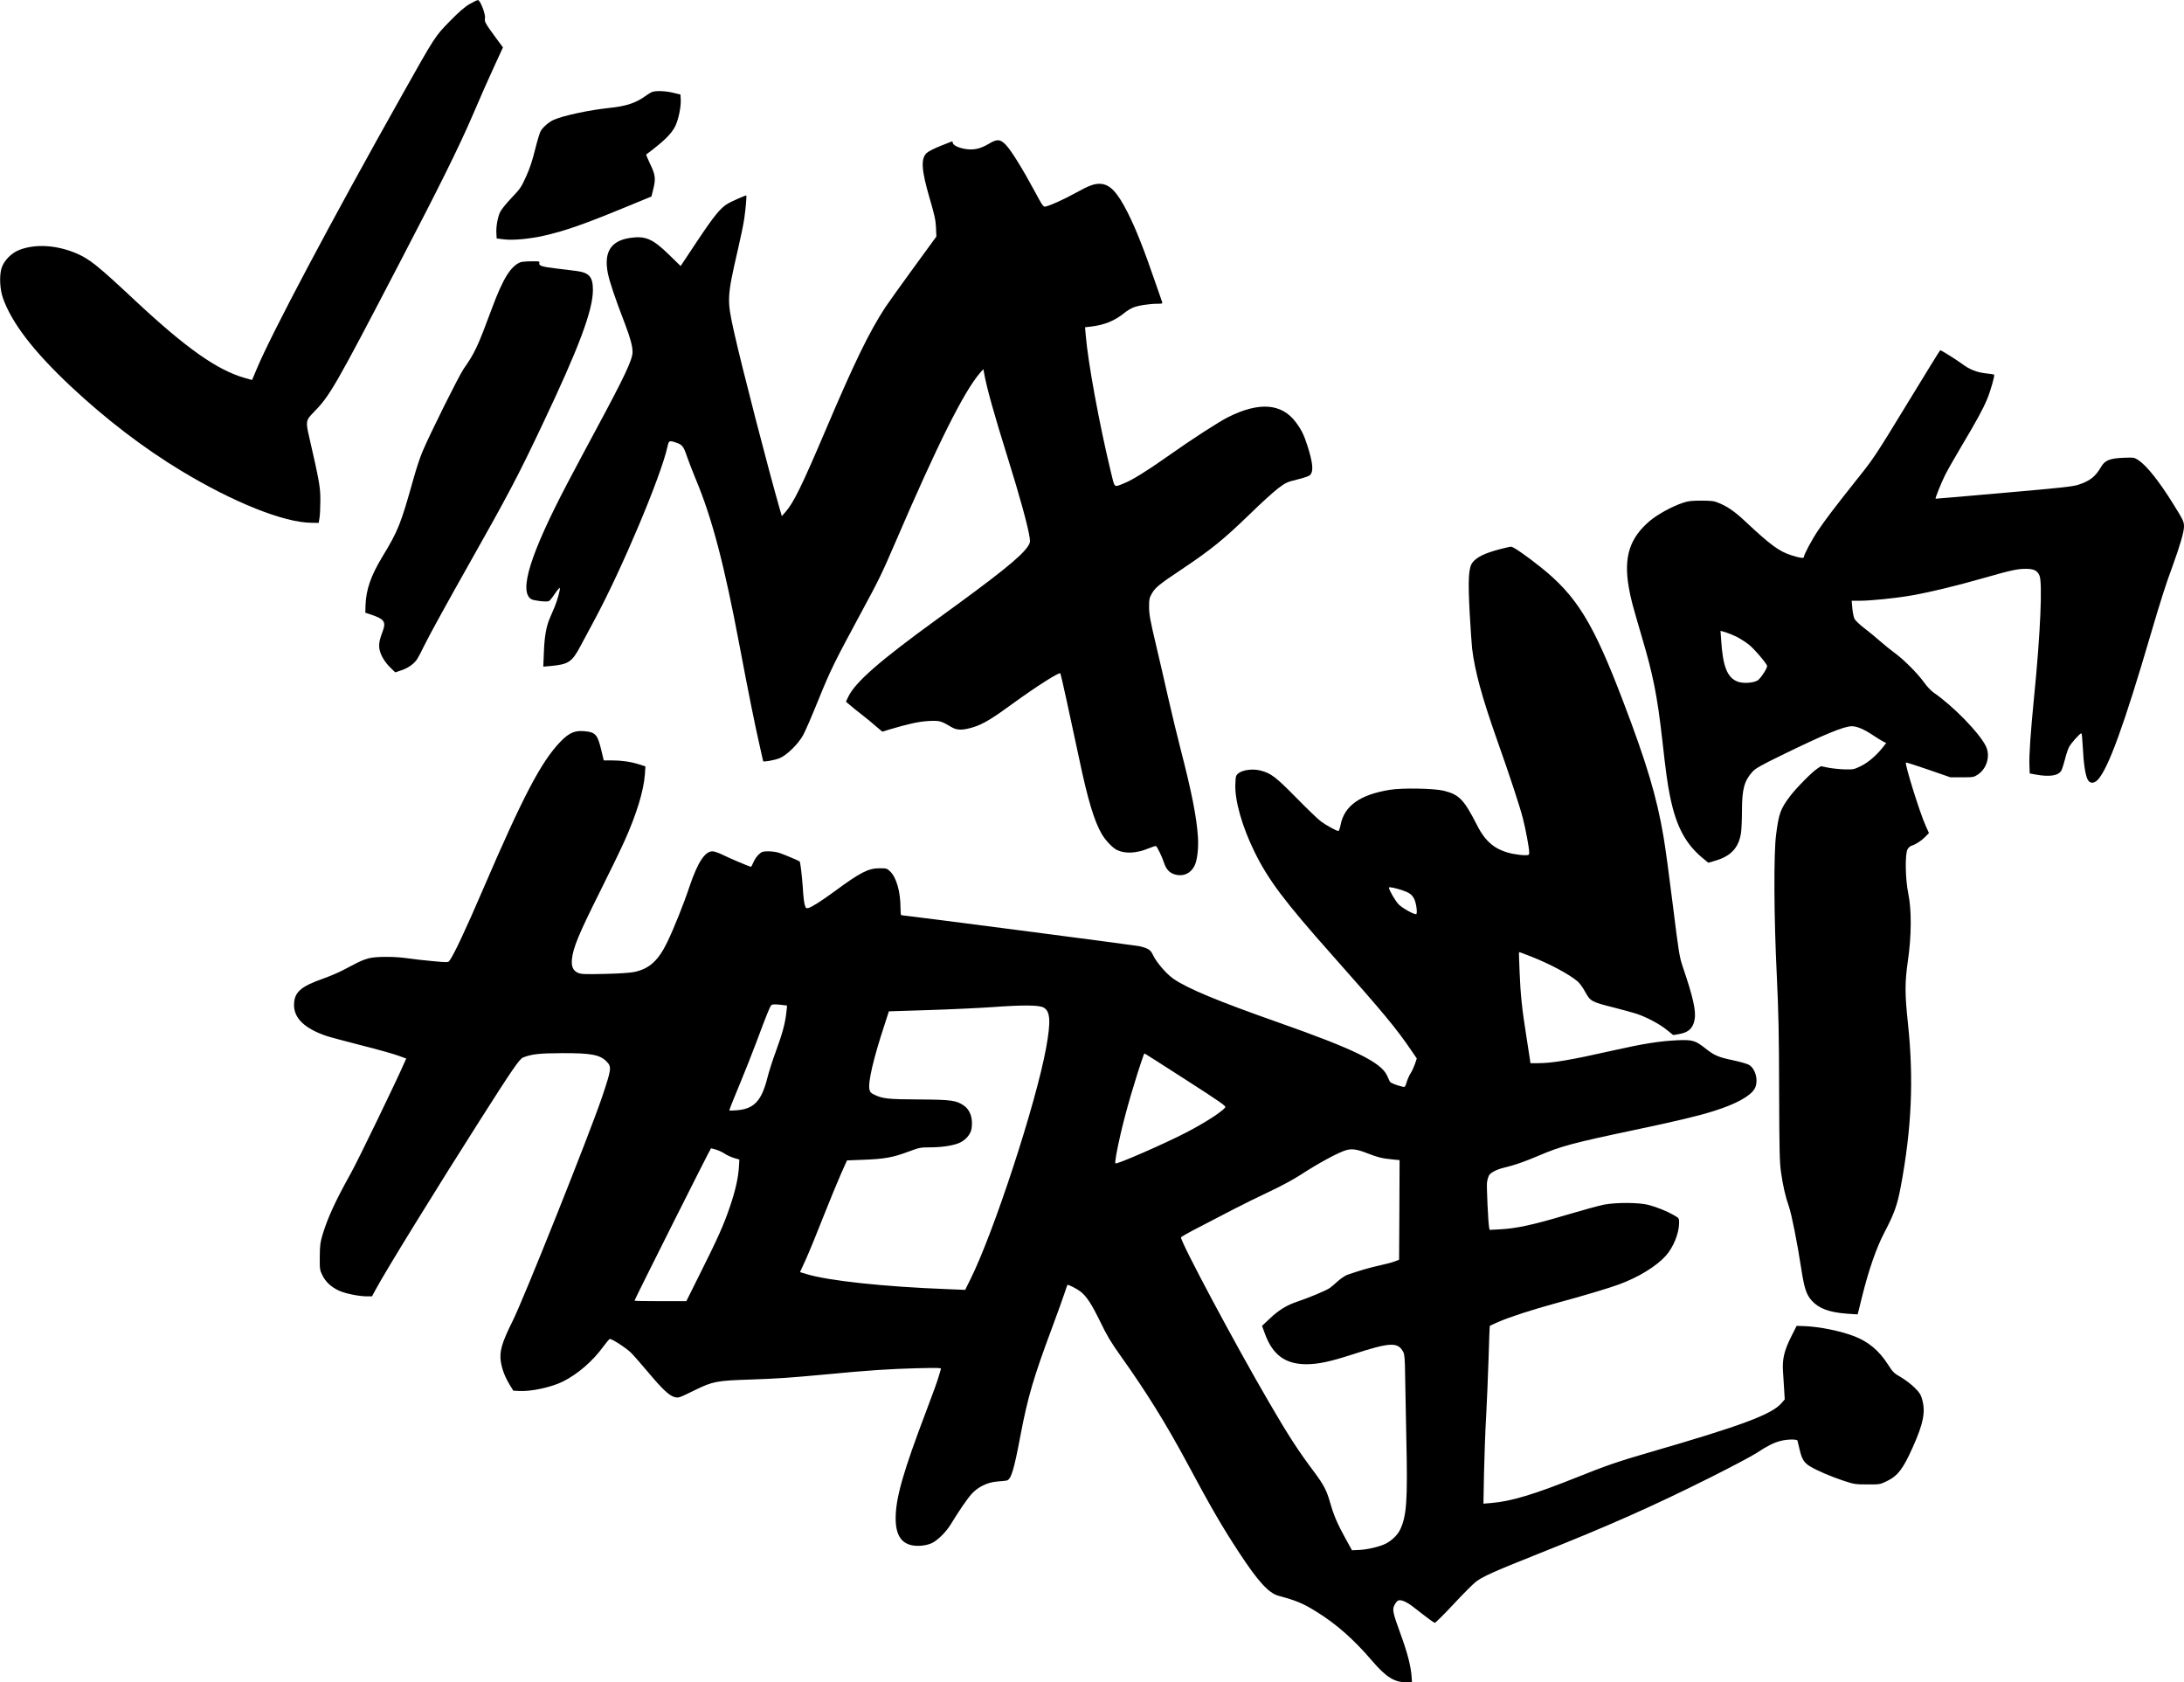
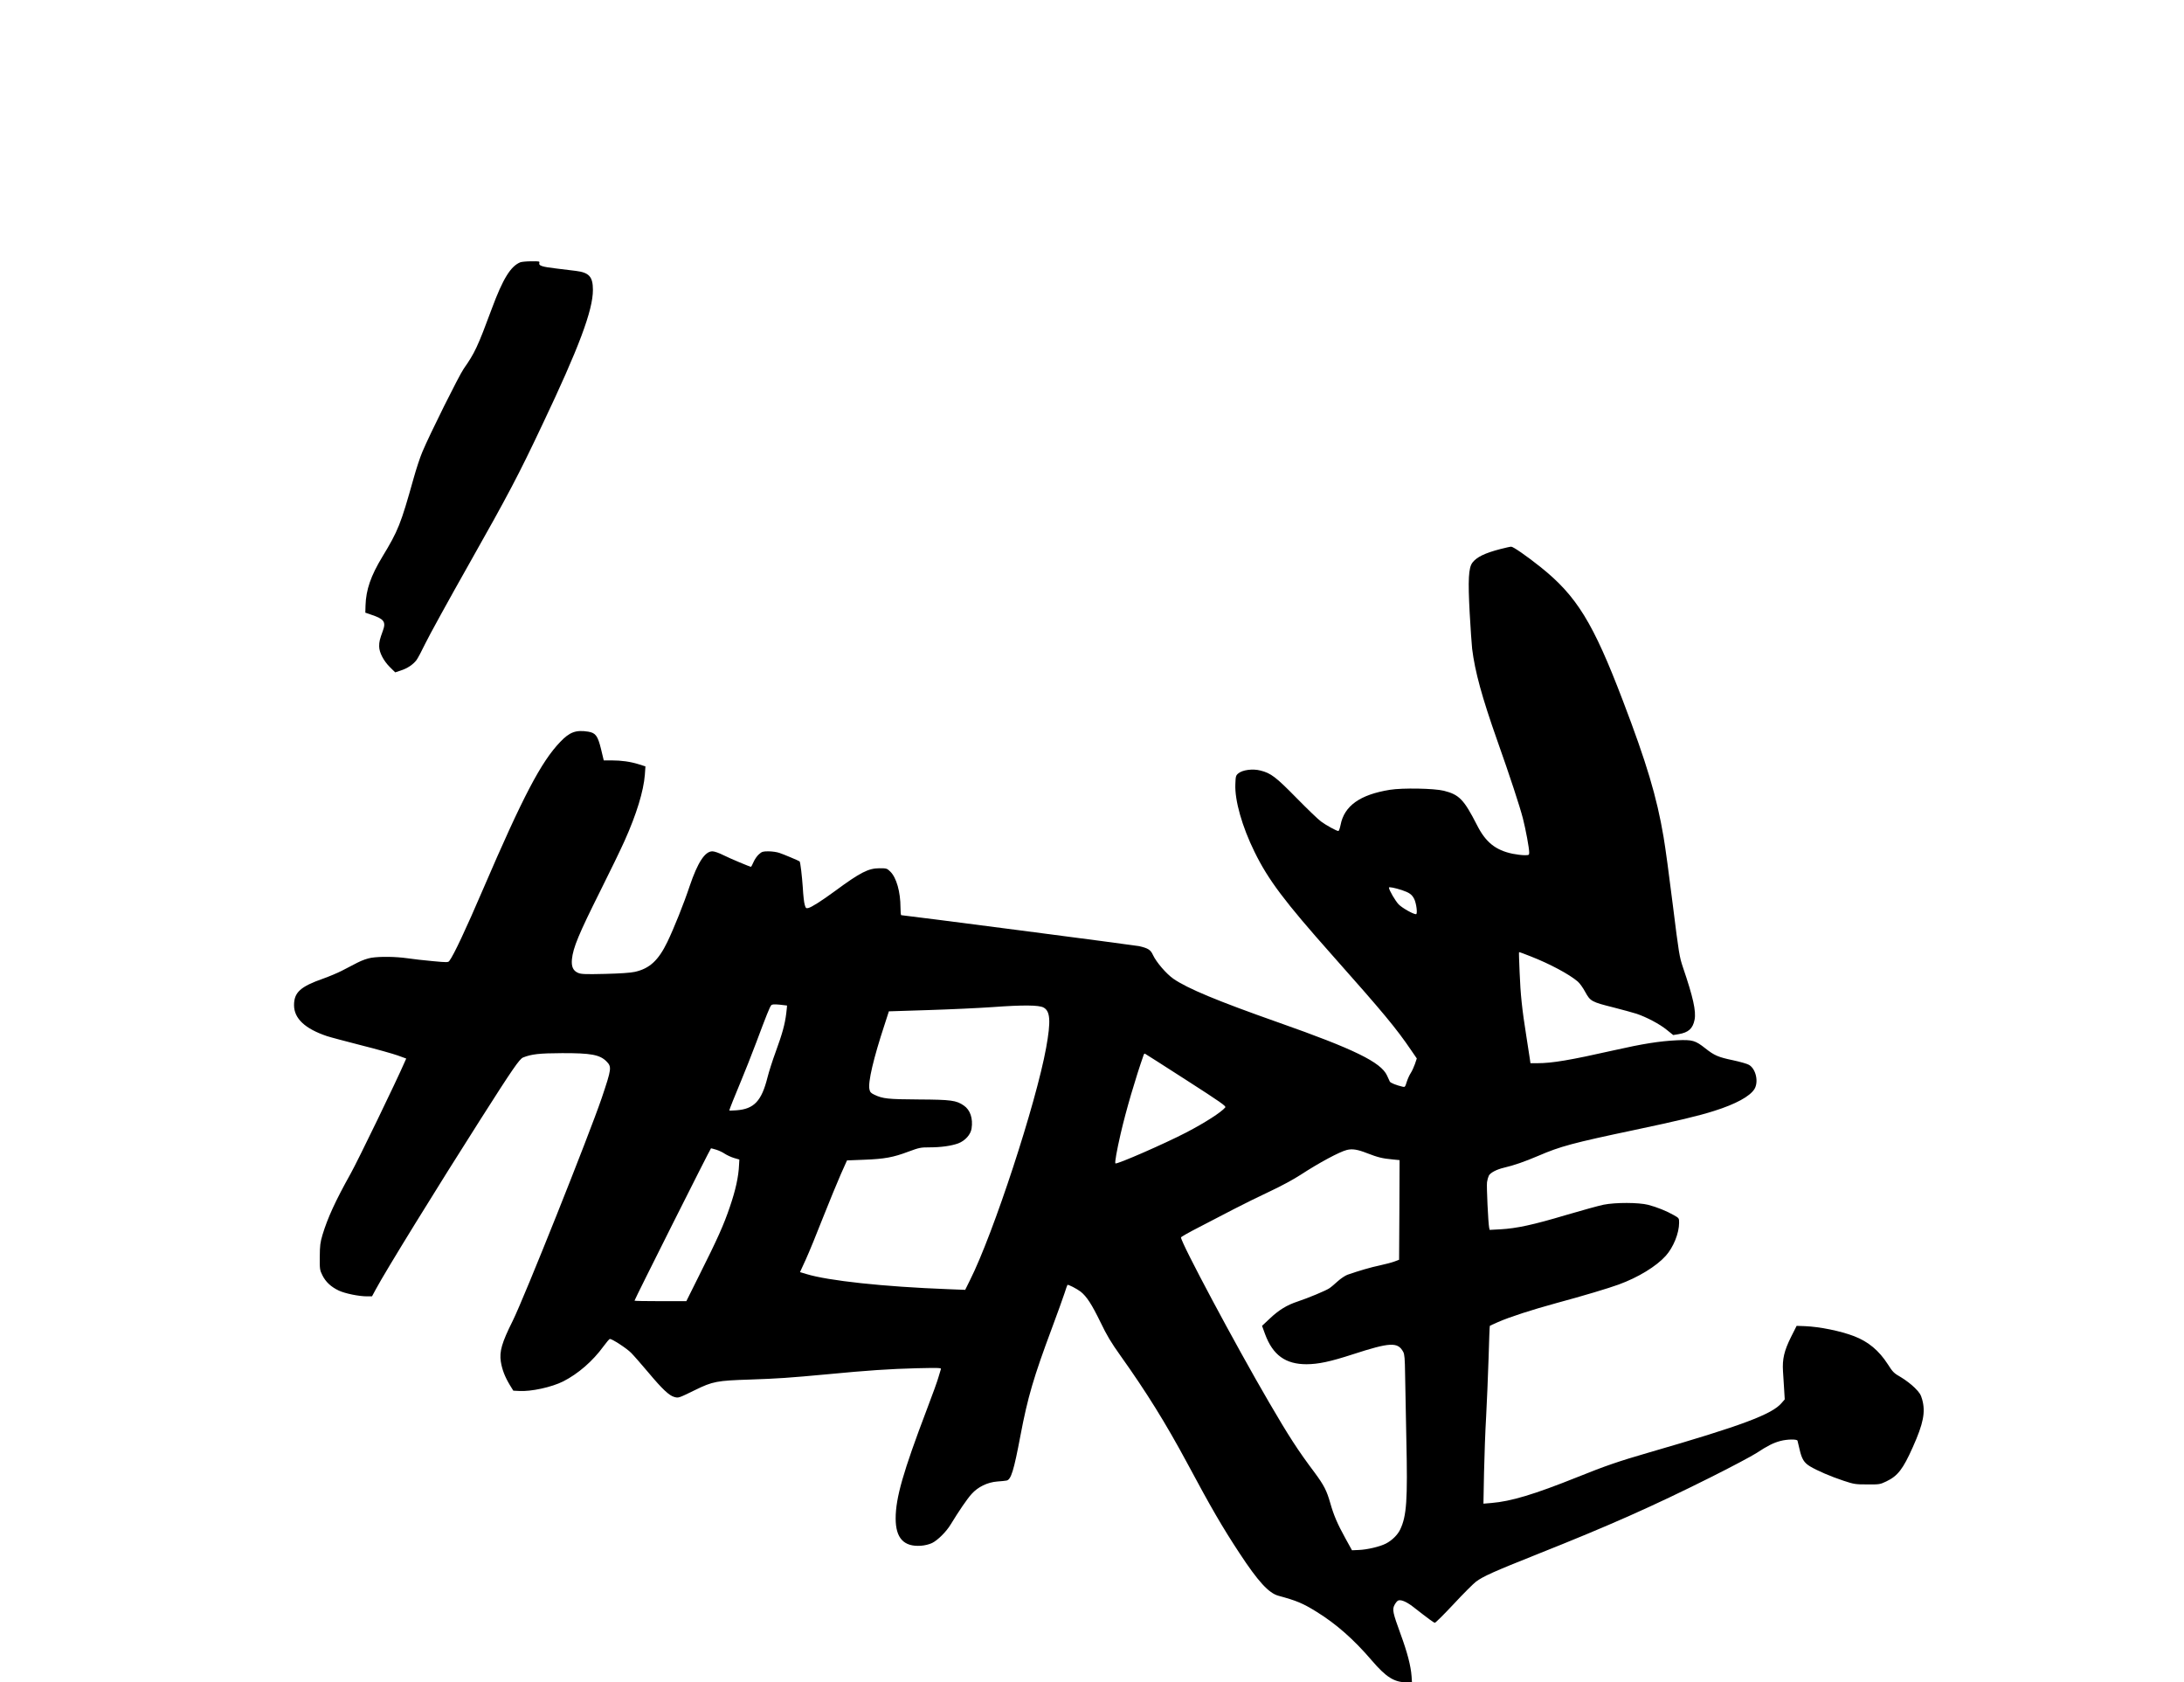
<svg xmlns="http://www.w3.org/2000/svg" version="1.0" width="2258pt" height="1739pt" viewBox="0 0 2258 1739" preserveAspectRatio="xMidYMid meet">
  <g transform="translate(0,1739) scale(0.1,-0.1)" fill="#000000" stroke="none">
-     <path d="M4855 17348 c-50 -29 -108 -79 -204 -177 -153 -156 -153 -156 -493 -761 -733 -1303 -1351 -2468 -1503 -2832 l-49 -116 -69 19 c-289 81 -610 307 -1142 804 -387 362 -468 427 -605 486 -204 86 -419 100 -587 37 -84 -31 -166 -115 -188 -193 -23 -79 -16 -216 15 -305 91 -258 316 -551 700 -912 365 -342 756 -641 1144 -875 541 -327 1062 -535 1346 -537 l75 -1 8 50 c5 28 9 109 9 180 1 136 -10 200 -117 665 -35 150 -32 168 44 244 173 177 219 256 896 1556 409 784 611 1192 750 1515 70 165 170 391 222 503 l93 202 -69 93 c-113 154 -124 173 -117 208 8 41 -49 189 -73 188 -9 0 -47 -19 -86 -41z" />
-     <path d="M6741 16439 c-13 -5 -45 -25 -70 -43 -96 -70 -200 -104 -366 -121 -211 -22 -479 -79 -581 -124 -49 -22 -106 -71 -133 -114 -11 -18 -37 -105 -59 -194 -28 -113 -55 -196 -93 -278 -49 -109 -60 -126 -152 -222 -54 -57 -107 -123 -117 -146 -26 -58 -42 -152 -38 -217 l3 -55 75 -9 c94 -12 263 4 415 38 219 50 412 117 855 300 l255 105 17 68 c29 113 25 154 -29 265 -25 54 -45 99 -42 101 183 137 259 211 300 292 34 70 61 201 57 276 l-3 52 -75 18 c-81 20 -181 23 -219 8z" />
-     <path d="M10224 15904 c-87 -52 -159 -68 -243 -54 -74 12 -131 41 -131 66 0 8 -4 14 -8 12 -5 -1 -59 -23 -122 -48 -65 -26 -125 -57 -141 -73 -60 -60 -52 -176 31 -462 51 -173 63 -227 67 -305 l4 -95 -237 -325 c-130 -179 -261 -361 -290 -405 -168 -257 -322 -574 -622 -1280 -243 -570 -327 -742 -411 -837 l-38 -43 -16 55 c-118 408 -399 1493 -477 1845 -76 340 -75 359 40 860 27 116 56 255 64 310 15 102 28 245 21 245 -12 0 -151 -62 -188 -83 -78 -46 -141 -123 -318 -388 l-172 -259 -121 118 c-167 163 -242 196 -400 173 -200 -29 -274 -145 -232 -363 17 -88 77 -266 179 -530 52 -136 77 -227 77 -286 0 -79 -83 -255 -375 -797 -95 -176 -229 -428 -299 -561 -382 -728 -504 -1116 -374 -1197 25 -16 156 -31 182 -21 9 3 37 38 63 77 26 39 49 65 51 59 5 -17 -25 -126 -54 -196 -14 -33 -37 -86 -50 -117 -37 -87 -55 -190 -61 -352 l-6 -148 69 6 c191 17 227 40 315 206 37 68 103 192 148 276 283 526 685 1481 752 1786 14 64 18 66 91 41 62 -21 75 -38 110 -141 16 -48 57 -153 90 -233 170 -405 296 -884 457 -1740 90 -476 158 -813 202 -1004 21 -93 39 -171 39 -174 0 -11 113 9 166 29 74 28 195 145 248 241 21 37 93 204 160 370 124 305 161 380 446 908 183 338 205 385 345 709 439 1021 711 1564 877 1756 l35 39 7 -39 c26 -148 106 -434 241 -865 132 -422 216 -730 231 -841 6 -43 3 -54 -21 -90 -77 -110 -303 -291 -950 -759 -576 -418 -828 -638 -902 -787 l-27 -56 40 -34 c21 -19 77 -64 124 -100 47 -37 114 -91 148 -122 l64 -54 76 23 c199 59 300 81 403 87 114 6 127 2 238 -64 57 -34 117 -33 227 1 100 32 192 87 409 246 235 171 475 324 488 310 5 -5 103 -452 192 -872 91 -435 159 -660 238 -793 39 -65 111 -140 156 -162 85 -40 202 -34 325 17 38 16 73 27 78 24 13 -8 63 -112 83 -174 22 -67 58 -105 115 -120 84 -23 160 11 199 89 29 56 44 181 36 301 -13 203 -64 461 -180 910 -35 135 -93 376 -129 535 -36 160 -90 394 -120 520 -68 288 -76 331 -76 424 0 66 4 83 30 128 34 59 79 96 300 243 311 208 439 312 711 575 114 112 246 231 293 267 80 60 92 65 200 92 68 16 121 35 131 46 37 40 29 122 -27 300 -37 116 -62 167 -122 247 -146 194 -378 211 -697 52 -98 -49 -381 -232 -624 -404 -218 -154 -367 -246 -451 -280 -111 -44 -97 -55 -138 112 -120 496 -237 1132 -261 1419 l-7 81 60 7 c139 16 247 60 348 142 22 19 60 42 85 53 49 22 170 41 256 41 48 0 54 2 48 18 -3 9 -33 94 -65 187 -121 353 -203 561 -287 729 -112 224 -191 306 -296 306 -61 0 -112 -20 -257 -100 -118 -64 -242 -121 -300 -135 -24 -5 -30 4 -115 162 -126 234 -241 418 -295 475 -59 61 -91 63 -176 12z" />
    <path d="M5380 14679 c-100 -40 -181 -171 -295 -479 -146 -394 -177 -460 -291 -622 -50 -73 -349 -672 -429 -863 -23 -55 -63 -176 -89 -270 -133 -475 -159 -540 -324 -812 -118 -195 -168 -339 -173 -502 l-2 -74 64 -22 c129 -43 151 -73 118 -163 -34 -94 -39 -115 -39 -163 0 -63 46 -151 113 -217 l53 -52 57 19 c69 22 127 61 163 108 14 19 55 96 91 171 36 75 242 450 458 832 399 706 505 907 753 1432 376 791 522 1180 522 1391 0 137 -39 180 -177 197 -43 5 -135 17 -205 25 -145 17 -181 29 -172 57 5 17 -2 18 -83 17 -48 0 -99 -5 -113 -10z" />
-     <path d="M19717 13215 c-324 -531 -346 -565 -516 -777 -239 -301 -326 -416 -402 -528 -65 -96 -149 -253 -149 -278 0 -16 -46 -9 -135 20 -121 39 -213 107 -461 339 -113 107 -187 159 -277 197 -56 24 -75 26 -187 27 -106 0 -136 -4 -195 -24 -111 -37 -261 -120 -341 -188 -206 -176 -268 -372 -215 -680 22 -126 33 -166 136 -518 116 -390 160 -613 210 -1055 39 -349 54 -456 80 -586 65 -323 165 -507 359 -661 l38 -31 62 18 c170 48 251 133 276 290 5 36 10 139 10 229 0 222 23 309 108 403 30 34 84 65 297 169 446 218 647 301 730 302 56 0 131 -33 232 -101 32 -21 73 -47 91 -56 l33 -17 -33 -42 c-68 -86 -152 -158 -227 -195 -71 -35 -80 -37 -166 -35 -49 1 -126 9 -170 17 l-79 16 -40 -27 c-54 -35 -219 -203 -279 -283 -99 -132 -116 -178 -144 -395 -26 -195 -23 -853 7 -1460 18 -381 23 -606 24 -1190 2 -612 5 -738 19 -838 20 -141 46 -257 82 -358 28 -80 88 -381 129 -651 30 -194 52 -259 105 -320 74 -83 180 -123 362 -137 63 -5 114 -8 115 -7 1 0 20 80 44 176 68 277 150 514 231 667 103 198 134 282 170 473 113 602 136 1112 75 1690 -33 311 -33 423 0 653 37 256 38 521 4 687 -32 153 -36 419 -7 463 10 16 26 30 35 33 46 14 103 50 142 89 l43 44 -35 78 c-60 133 -217 637 -203 651 2 3 107 -31 232 -74 l228 -79 120 0 c114 0 122 1 163 28 95 62 133 198 82 297 -70 139 -338 413 -540 552 -26 18 -69 64 -96 102 -66 92 -201 229 -299 302 -44 32 -116 90 -160 129 -44 39 -117 99 -162 133 -46 35 -90 77 -99 94 -9 17 -19 67 -23 110 l-7 78 81 0 c114 0 373 26 538 55 184 32 451 96 757 183 277 79 337 92 427 92 79 0 115 -17 138 -67 34 -70 10 -609 -55 -1258 -36 -365 -52 -596 -48 -705 l3 -85 65 -12 c141 -26 235 -11 263 44 8 15 24 66 36 112 11 47 30 103 41 126 19 39 113 145 129 145 5 0 11 -66 15 -147 8 -167 26 -285 50 -331 23 -44 66 -44 107 0 108 118 273 573 544 1498 106 359 156 518 231 720 73 201 114 342 114 397 0 52 -7 66 -117 243 -141 226 -268 385 -351 441 -47 31 -47 31 -157 27 -142 -6 -193 -26 -232 -94 -60 -102 -113 -144 -233 -184 -54 -19 -181 -33 -770 -84 -388 -35 -706 -62 -708 -61 -6 5 60 169 99 246 23 46 97 176 164 289 155 260 228 392 270 495 36 86 80 243 72 252 -3 3 -43 9 -89 14 -93 11 -166 40 -243 98 -52 39 -215 141 -225 141 -3 0 -157 -250 -343 -555z m-1757 -2410 c36 -19 91 -54 123 -80 56 -44 187 -199 187 -220 0 -27 -70 -132 -99 -149 -47 -27 -150 -33 -206 -12 -107 41 -153 157 -170 428 l-7 97 54 -15 c29 -9 82 -31 118 -49z" />
    <path d="M15514 11715 c-165 -43 -246 -83 -291 -141 -40 -54 -47 -175 -28 -524 9 -157 20 -321 25 -365 29 -236 101 -500 261 -953 131 -369 233 -681 264 -802 30 -117 65 -307 65 -351 0 -28 -2 -29 -49 -29 -27 0 -83 7 -123 15 -176 37 -278 119 -367 295 -136 266 -184 316 -343 356 -101 25 -427 31 -558 10 -310 -50 -472 -166 -510 -363 -7 -35 -17 -63 -23 -63 -18 0 -128 60 -180 99 -29 21 -142 130 -252 242 -214 218 -265 257 -373 284 -80 21 -187 7 -230 -30 -25 -21 -27 -30 -30 -112 -7 -167 70 -438 198 -698 141 -288 308 -511 805 -1070 529 -596 659 -752 816 -983 l57 -83 -19 -57 c-11 -31 -30 -73 -43 -93 -13 -19 -32 -61 -42 -92 -16 -53 -19 -56 -43 -50 -64 15 -125 39 -132 53 -4 8 -17 37 -29 63 -63 137 -339 272 -1120 547 -633 223 -943 352 -1089 453 -73 51 -176 171 -210 244 -25 55 -49 71 -144 93 -33 8 -2432 320 -2459 320 -5 0 -8 35 -8 78 0 163 -42 311 -106 373 -34 33 -38 34 -112 34 -113 0 -198 -43 -457 -234 -145 -106 -241 -167 -278 -177 -23 -5 -27 -2 -37 33 -7 21 -16 101 -20 178 -8 116 -25 264 -33 271 -6 6 -169 75 -210 88 -26 9 -77 16 -112 16 -57 0 -68 -3 -98 -30 -19 -16 -44 -52 -56 -80 -12 -27 -24 -50 -26 -50 -13 0 -217 86 -285 120 -48 24 -94 40 -115 40 -77 0 -152 -115 -235 -360 -60 -181 -163 -437 -230 -576 -93 -192 -184 -276 -337 -310 -45 -10 -149 -17 -308 -21 -203 -5 -246 -3 -277 10 -53 22 -72 65 -65 141 12 120 69 258 298 716 98 195 209 425 247 510 123 274 196 513 209 682 l6 86 -69 22 c-87 27 -178 40 -281 40 l-81 0 -28 117 c-34 138 -56 167 -132 180 -127 20 -192 -3 -290 -106 -197 -205 -385 -563 -797 -1521 -179 -417 -304 -683 -349 -742 -12 -17 -23 -17 -172 -3 -87 8 -206 21 -264 30 -122 17 -277 19 -370 5 -41 -7 -94 -25 -145 -51 -44 -23 -117 -61 -162 -84 -45 -23 -131 -59 -190 -80 -237 -83 -303 -143 -303 -275 0 -138 114 -244 340 -320 36 -12 196 -54 355 -95 160 -40 329 -88 377 -105 l88 -32 -14 -31 c-84 -195 -485 -1023 -560 -1157 -159 -285 -238 -457 -292 -635 -23 -78 -27 -109 -28 -225 -1 -128 0 -138 27 -192 34 -69 90 -121 171 -159 65 -30 206 -59 290 -59 l52 0 39 72 c101 189 634 1053 1080 1753 336 528 406 629 443 644 87 35 169 44 402 45 298 1 390 -16 459 -84 57 -58 55 -74 -48 -380 -132 -387 -802 -2066 -921 -2305 -112 -224 -138 -315 -122 -420 13 -81 41 -155 92 -240 l37 -60 59 -3 c124 -8 338 39 457 99 155 79 305 209 417 363 30 41 60 76 65 76 24 0 174 -97 220 -144 28 -28 108 -120 179 -204 144 -172 215 -238 267 -252 45 -12 42 -13 214 71 184 90 227 98 570 109 290 10 395 17 804 55 405 39 642 55 920 62 221 5 254 4 249 -8 -3 -8 -14 -44 -24 -80 -9 -35 -64 -188 -122 -339 -245 -645 -322 -913 -322 -1126 0 -203 84 -294 261 -282 41 3 85 14 115 28 59 29 148 117 194 194 81 133 170 264 215 313 65 73 164 121 265 129 41 3 85 7 97 10 46 9 75 104 143 464 75 397 137 606 325 1110 56 151 115 313 130 360 15 47 29 87 31 88 6 8 98 -40 136 -69 64 -51 115 -131 205 -315 67 -139 108 -208 210 -351 267 -375 464 -692 688 -1108 247 -461 360 -656 540 -930 192 -292 302 -413 403 -440 188 -51 251 -77 396 -167 203 -126 383 -285 568 -501 149 -174 233 -227 364 -227 l52 0 -4 62 c-8 110 -44 247 -114 438 -80 219 -87 252 -63 299 10 19 25 39 35 45 26 16 86 -8 155 -61 172 -134 216 -166 228 -167 7 0 95 87 195 194 99 107 203 210 229 230 73 55 182 104 631 283 750 298 1197 497 1793 795 214 107 429 221 478 253 114 75 174 105 246 124 71 19 172 20 177 3 2 -7 12 -47 21 -88 23 -102 47 -140 108 -177 75 -45 214 -105 347 -149 109 -36 122 -38 245 -38 126 -1 132 0 197 31 118 56 173 127 274 354 110 245 133 364 97 493 -14 51 -27 71 -77 121 -34 34 -97 82 -141 108 -75 43 -85 53 -138 136 -91 141 -200 232 -347 289 -141 54 -357 98 -510 104 l-85 3 -58 -115 c-71 -143 -91 -228 -83 -355 3 -49 9 -135 12 -190 l6 -100 -32 -37 c-98 -117 -410 -234 -1375 -513 -313 -91 -442 -135 -738 -254 -447 -179 -684 -250 -887 -267 l-83 -7 6 319 c4 175 13 438 22 584 8 146 19 415 25 599 5 184 11 335 13 336 1 2 40 19 87 40 122 53 341 124 600 195 282 76 541 154 645 192 203 74 389 188 487 297 79 88 138 234 138 342 0 47 -1 48 -54 78 -75 43 -177 84 -266 107 -100 25 -336 26 -462 1 -48 -10 -223 -58 -389 -107 -338 -101 -511 -138 -676 -147 l-112 -6 -5 24 c-10 47 -28 431 -22 469 3 22 11 51 18 66 14 31 81 66 158 84 103 24 210 61 358 124 223 96 351 131 992 266 436 92 664 146 823 197 222 70 369 150 416 226 45 74 15 209 -57 250 -18 11 -93 32 -167 48 -150 31 -192 50 -282 121 -106 84 -135 92 -295 85 -181 -9 -353 -36 -649 -103 -457 -103 -641 -134 -794 -134 l-72 0 -6 43 c-4 23 -20 128 -36 233 -45 281 -61 435 -70 664 -5 113 -8 206 -6 208 2 2 56 -18 121 -44 197 -77 397 -184 485 -259 20 -16 55 -65 78 -108 53 -97 66 -104 294 -161 95 -24 201 -54 237 -65 104 -35 240 -107 312 -166 l67 -54 55 9 c103 17 148 58 166 150 17 88 -15 232 -120 540 -37 110 -42 140 -105 645 -36 292 -79 609 -96 705 -70 414 -176 767 -420 1406 -308 808 -478 1084 -852 1383 -143 114 -283 211 -303 210 -11 0 -60 -11 -110 -24z m-1020 -3526 c77 -26 103 -45 126 -89 24 -46 38 -160 20 -160 -29 0 -141 63 -179 101 -34 35 -101 149 -101 174 0 10 63 -3 134 -26z m-6357 -1193 c1 -1 -3 -37 -8 -81 -14 -114 -41 -211 -109 -397 -33 -89 -71 -209 -85 -265 -61 -244 -139 -327 -321 -340 -41 -3 -74 -4 -74 -2 0 9 60 159 123 309 36 85 106 263 156 395 105 281 139 365 154 383 9 11 29 12 87 7 41 -4 76 -8 77 -9z m2651 -20 c71 -37 78 -140 28 -416 -104 -574 -545 -1921 -788 -2404 l-49 -99 -177 7 c-664 25 -1240 87 -1467 157 l-64 19 61 133 c33 72 113 268 178 434 66 166 148 366 183 445 l64 143 178 7 c210 8 299 24 458 84 111 41 125 44 218 44 118 0 224 15 296 41 71 27 129 91 138 154 16 104 -14 192 -80 237 -78 54 -130 61 -465 63 -319 2 -372 7 -460 49 -36 17 -45 27 -51 56 -16 74 41 318 157 670 l44 136 407 13 c225 7 525 21 668 31 314 23 475 21 523 -4z m1476 -750 c356 -229 415 -270 404 -283 -41 -50 -209 -158 -403 -259 -221 -115 -720 -333 -733 -320 -8 8 14 132 54 306 56 243 155 579 239 818 3 8 9 12 13 10 5 -2 196 -124 426 -272z m-4860 -720 c27 -8 67 -27 89 -42 23 -15 66 -35 96 -44 l55 -16 -3 -54 c-5 -123 -36 -263 -95 -435 -64 -189 -127 -329 -319 -712 l-131 -263 -268 0 c-147 0 -268 2 -268 5 0 11 785 1575 791 1575 3 0 27 -6 53 -14z m6729 -36 c114 -44 159 -55 265 -65 l72 -7 -2 -515 -3 -515 -48 -18 c-26 -10 -94 -28 -150 -40 -92 -19 -218 -56 -336 -97 -24 -9 -69 -39 -100 -67 -31 -28 -69 -61 -86 -72 -36 -25 -219 -101 -330 -138 -109 -36 -192 -86 -287 -176 l-80 -75 31 -85 c80 -217 211 -312 429 -312 123 1 243 26 477 102 388 126 467 130 523 25 13 -24 17 -69 19 -230 2 -110 8 -416 13 -680 14 -621 3 -784 -63 -924 -26 -56 -86 -115 -149 -147 -62 -32 -195 -63 -281 -66 l-69 -3 -69 125 c-82 149 -119 235 -155 361 -38 133 -65 185 -163 318 -170 226 -266 374 -471 726 -347 594 -910 1649 -910 1704 0 5 80 51 178 101 97 51 263 137 368 191 104 54 275 138 380 187 109 51 240 122 309 167 195 127 404 239 480 258 57 14 111 5 208 -33z" />
  </g>
</svg>